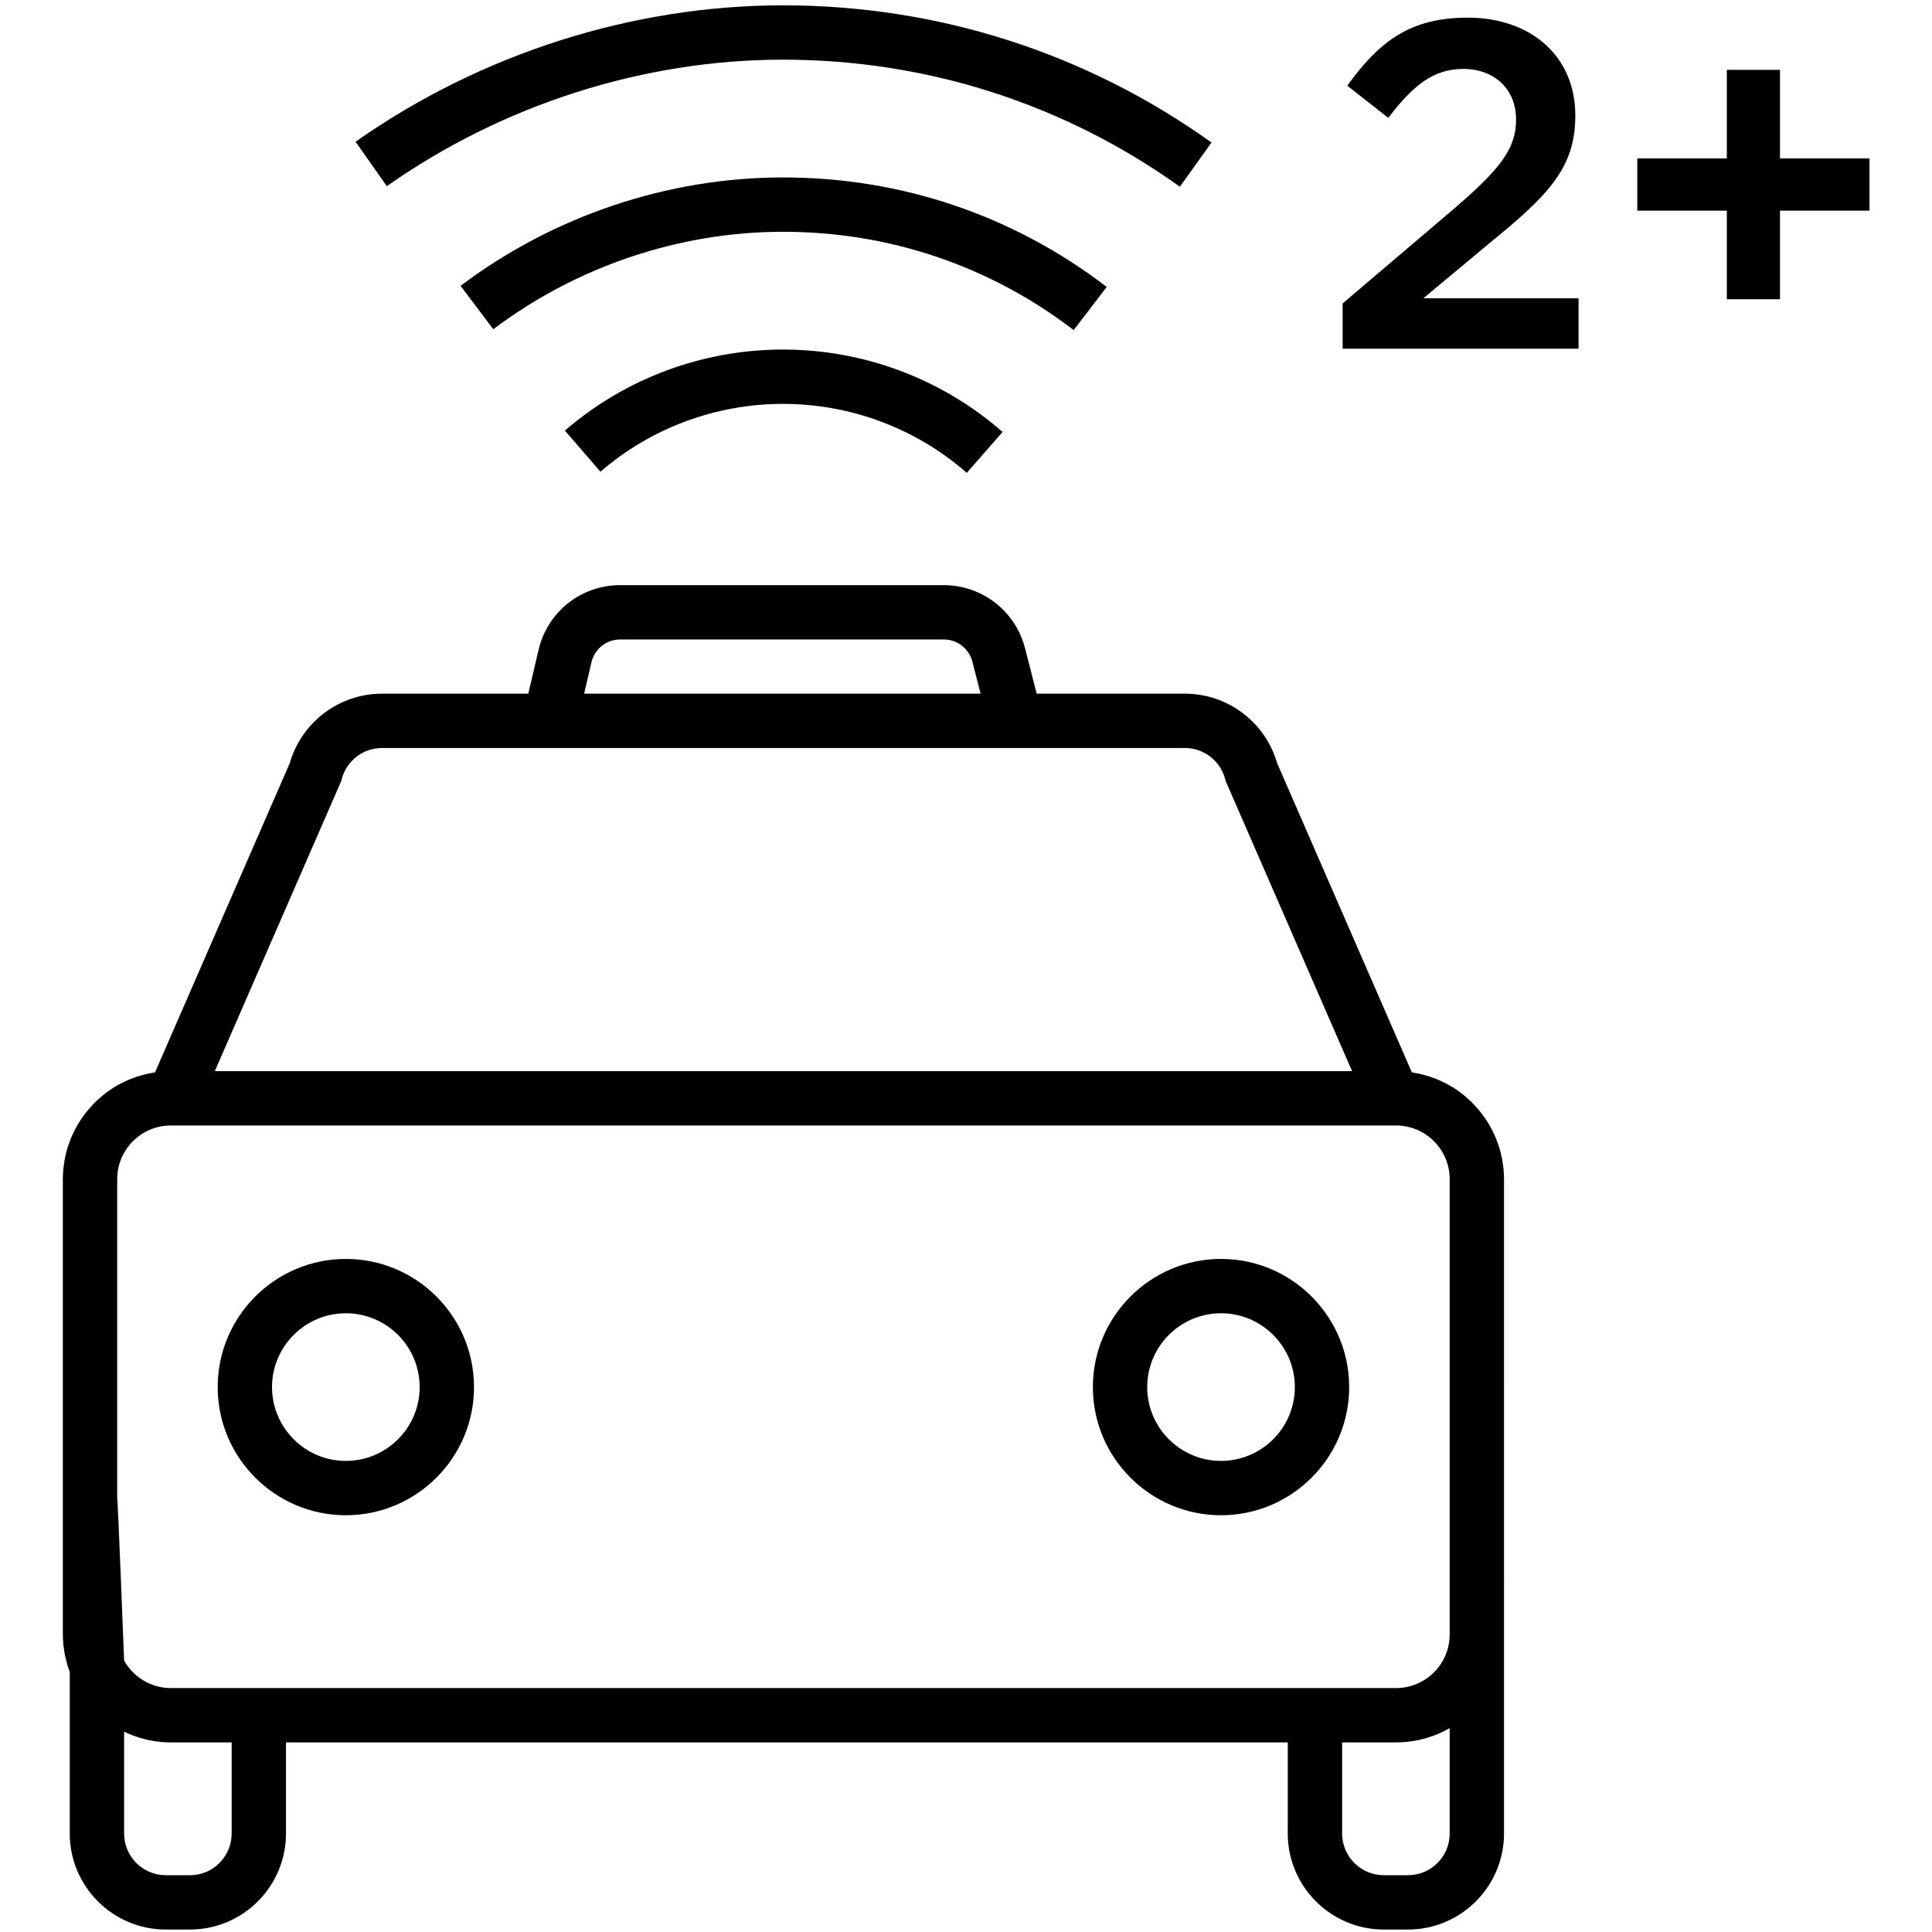
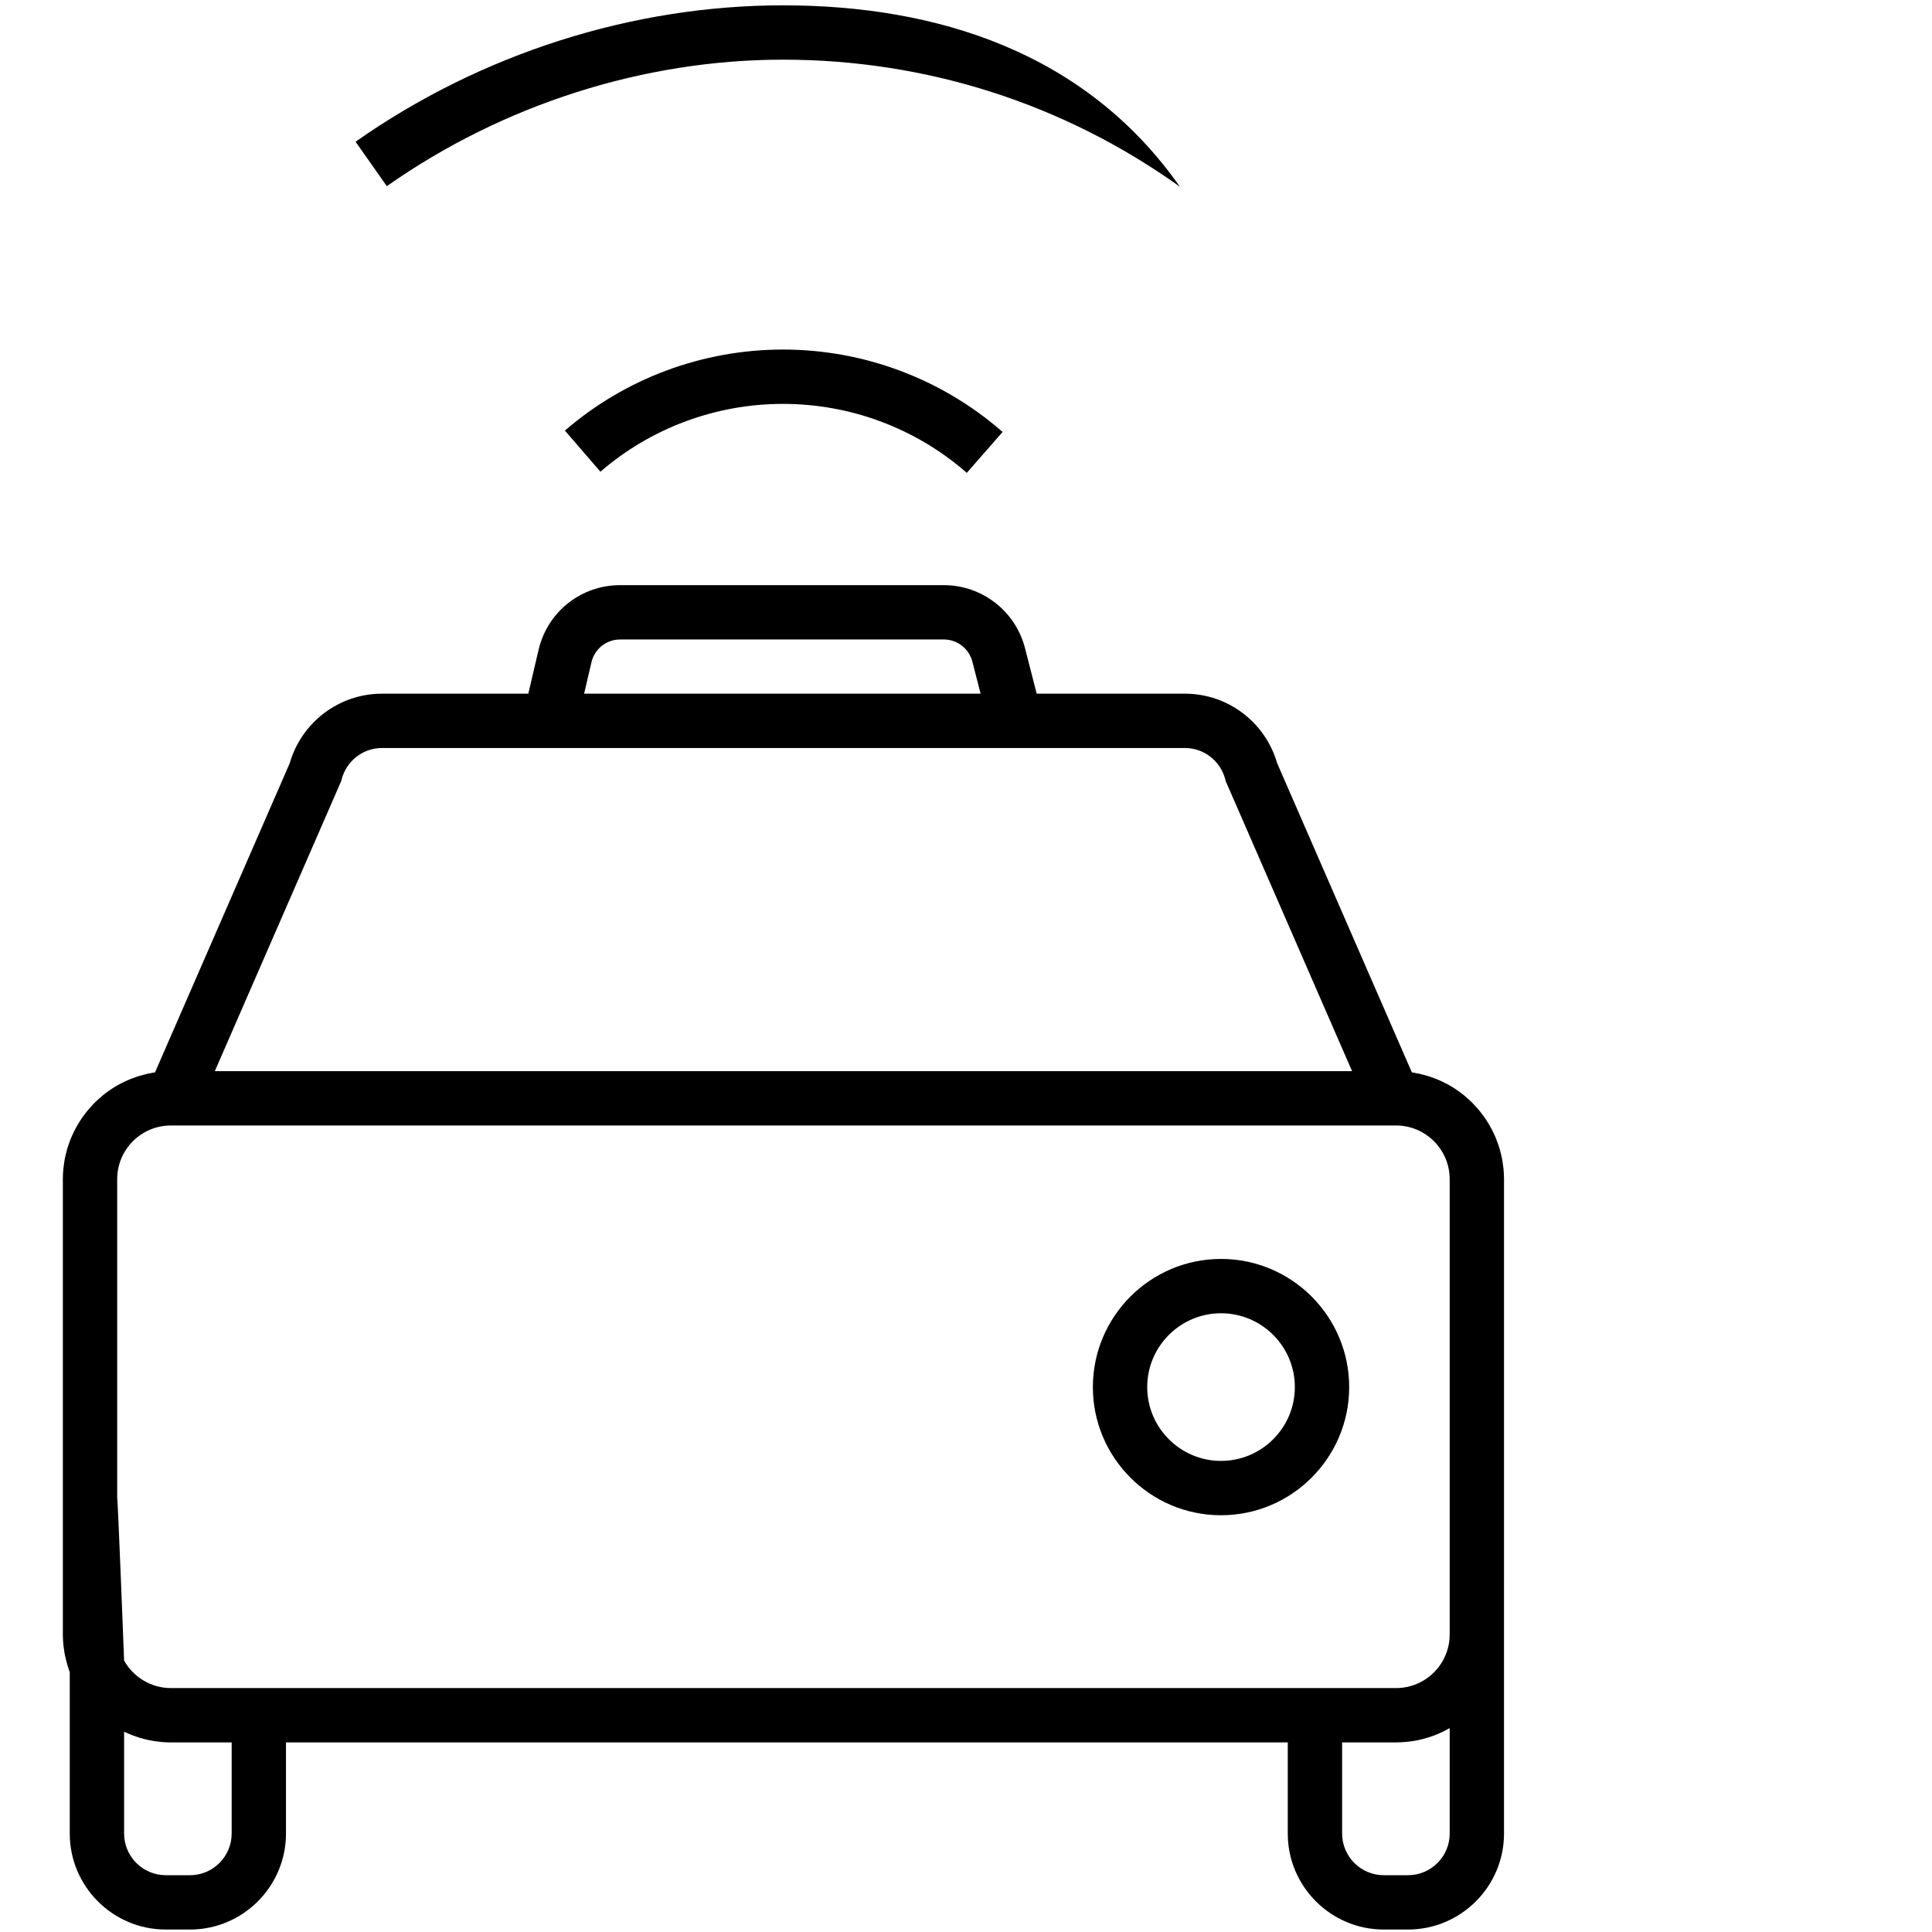
<svg xmlns="http://www.w3.org/2000/svg" version="1.1" id="Layer_1" x="0px" y="0px" width="320px" height="320px" viewBox="0 0 320 320" enable-background="new 0 0 320 320" xml:space="preserve">
  <g>
    <path d="M249.114,261.828l-0.001-66.529c0-0.591-0.032-1.174-0.089-1.75c-0.019-0.19-0.054-0.376-0.078-0.565   c-0.05-0.382-0.101-0.763-0.174-1.136c-0.044-0.221-0.102-0.436-0.153-0.654c-0.079-0.333-0.158-0.666-0.256-0.992   c-0.067-0.227-0.146-0.447-0.222-0.669c-0.106-0.309-0.215-0.614-0.336-0.915c-0.09-0.223-0.188-0.439-0.286-0.658   c-0.131-0.289-0.268-0.576-0.414-0.857c-0.11-0.213-0.225-0.422-0.343-0.631c-0.156-0.273-0.321-0.543-0.491-0.809   c-0.129-0.199-0.258-0.397-0.394-0.592c-0.184-0.261-0.376-0.514-0.572-0.764c-0.143-0.184-0.283-0.367-0.434-0.543   c-0.213-0.252-0.438-0.492-0.664-0.73c-0.15-0.16-0.296-0.322-0.452-0.477c-0.256-0.252-0.525-0.488-0.796-0.723   c-0.144-0.125-0.28-0.258-0.427-0.378c-0.382-0.312-0.778-0.606-1.186-0.887c-0.046-0.032-0.088-0.067-0.134-0.099   c-0.454-0.308-0.926-0.592-1.408-0.857c-0.157-0.086-0.321-0.157-0.48-0.238c-0.333-0.17-0.667-0.339-1.012-0.488   c-0.201-0.088-0.409-0.16-0.614-0.24c-0.314-0.123-0.629-0.244-0.952-0.35c-0.224-0.072-0.452-0.133-0.681-0.197   c-0.314-0.089-0.631-0.174-0.952-0.246c-0.239-0.053-0.481-0.096-0.724-0.14c-0.183-0.032-0.36-0.079-0.545-0.106l-22.308-51.199   c-1.959-6.799-8.186-11.514-15.271-11.514h-24.555l-1.94-7.55c-1.582-6.139-7.112-10.426-13.448-10.426H102.72   c-6.484,0-12.044,4.411-13.52,10.727l-1.694,7.25h-24.25c-7.083,0-13.308,4.716-15.267,11.514l-22.309,51.2   c-0.188,0.027-0.369,0.074-0.555,0.107c-0.238,0.043-0.477,0.086-0.713,0.138c-0.325,0.073-0.645,0.159-0.964,0.249   c-0.224,0.063-0.449,0.123-0.67,0.193c-0.328,0.107-0.647,0.23-0.967,0.355c-0.2,0.078-0.403,0.149-0.6,0.234   c-0.352,0.152-0.691,0.324-1.03,0.497c-0.153,0.079-0.312,0.147-0.463,0.229c-0.483,0.266-0.956,0.551-1.411,0.859   c-0.044,0.029-0.084,0.064-0.127,0.094c-0.409,0.281-0.809,0.578-1.192,0.893c-0.145,0.117-0.278,0.248-0.419,0.37   c-0.273,0.237-0.545,0.476-0.803,0.729c-0.155,0.152-0.299,0.314-0.448,0.471c-0.228,0.242-0.454,0.484-0.669,0.737   c-0.148,0.175-0.287,0.356-0.429,0.537c-0.198,0.253-0.393,0.507-0.577,0.771c-0.135,0.193-0.263,0.39-0.39,0.588   c-0.172,0.266-0.337,0.536-0.494,0.813c-0.118,0.207-0.231,0.415-0.342,0.627c-0.146,0.283-0.283,0.57-0.415,0.861   c-0.099,0.217-0.195,0.434-0.285,0.654c-0.121,0.302-0.23,0.609-0.336,0.918c-0.076,0.222-0.154,0.441-0.222,0.667   c-0.098,0.327-0.178,0.661-0.257,0.996c-0.051,0.217-0.108,0.431-0.152,0.651c-0.073,0.373-0.124,0.754-0.174,1.135   c-0.024,0.189-0.06,0.376-0.078,0.567c-0.057,0.575-0.089,1.158-0.089,1.749v75.42c0,0.582,0.034,1.16,0.09,1.734   c0.019,0.188,0.053,0.375,0.077,0.562c0.05,0.386,0.106,0.771,0.182,1.152c0.044,0.218,0.099,0.433,0.15,0.649   c0.083,0.349,0.173,0.695,0.277,1.039c0.068,0.223,0.142,0.443,0.218,0.664c0.053,0.152,0.093,0.308,0.15,0.459v26.709   c0,8.77,7.134,15.905,15.901,15.905h4.013c8.768,0,15.901-7.136,15.901-15.905v-15.09h165.926v15.09   c0,8.77,7.134,15.905,15.902,15.905h4.012c8.77,0,15.904-7.136,15.904-15.905v-41.841L249.114,261.828z M97.964,109.692   c0.52-2.222,2.475-3.774,4.756-3.774h53.604c2.229,0,4.176,1.51,4.732,3.669l1.364,5.307H96.748L97.964,109.692z M56.366,129.711   l0.139-0.317l0.088-0.335c0.801-3.041,3.54-5.165,6.663-5.165h133.012c3.125,0,5.865,2.124,6.666,5.165l0.088,0.335l20.924,48.023   H35.58L56.366,129.711z M38.371,303.688c0,3.808-3.096,6.905-6.901,6.905h-4.013c-3.806,0-6.901-3.098-6.901-6.905v-16.861   c0.042,0.02,0.085,0.037,0.127,0.057c0.101,0.048,0.203,0.092,0.305,0.137c0.257,0.116,0.516,0.227,0.778,0.33   c0.116,0.046,0.233,0.092,0.352,0.135c0.277,0.104,0.558,0.198,0.841,0.287c0.091,0.029,0.181,0.061,0.271,0.088   c0.372,0.11,0.748,0.209,1.128,0.296c0.079,0.019,0.16,0.031,0.239,0.048c0.305,0.064,0.611,0.123,0.92,0.172   c0.125,0.02,0.251,0.037,0.377,0.054c0.28,0.038,0.562,0.069,0.845,0.094c0.12,0.011,0.239,0.022,0.359,0.031   c0.396,0.026,0.793,0.044,1.193,0.044h10.08V303.688z M47.371,279.598h-9h-10.08c-3.215,0-6.166-1.762-7.735-4.554   c0,0-1.04-26.972-1.145-26.909v-52.836c0-4.897,3.983-8.882,8.88-8.882h202.941c4.896,0,8.881,3.984,8.881,8.882v75.42   c0,4.896-3.984,8.879-8.881,8.879H47.371z M240.115,303.688c0,3.808-3.098,6.905-6.904,6.905h-4.012   c-3.806,0-6.902-3.098-6.902-6.905v-15.09h8.936c0.549,0,1.089-0.033,1.625-0.082c0.13-0.012,0.259-0.024,0.387-0.039   c0.528-0.059,1.051-0.135,1.563-0.239c0.038-0.008,0.075-0.019,0.113-0.026c0.483-0.102,0.957-0.228,1.425-0.367   c0.119-0.035,0.238-0.071,0.355-0.109c0.489-0.157,0.972-0.33,1.441-0.528c0.06-0.024,0.116-0.054,0.175-0.079   c0.424-0.184,0.838-0.385,1.244-0.6c0.104-0.057,0.21-0.11,0.314-0.168c0.079-0.044,0.161-0.083,0.239-0.128V303.688z" />
-     <path d="M57.283,208.519c-11.704,0-21.227,9.522-21.227,21.228c0,11.703,9.522,21.225,21.227,21.225s21.227-9.521,21.227-21.225   C78.51,218.041,68.987,208.519,57.283,208.519z M57.283,241.971c-6.742,0-12.227-5.484-12.227-12.225   c0-6.742,5.484-12.228,12.227-12.228s12.227,5.485,12.227,12.228C69.51,236.486,64.025,241.971,57.283,241.971z" />
    <path d="M202.241,208.519c-11.704,0-21.227,9.522-21.227,21.228c0,11.703,9.522,21.225,21.227,21.225s21.226-9.521,21.226-21.225   C223.467,218.041,213.945,208.519,202.241,208.519z M202.241,241.971c-6.742,0-12.227-5.484-12.227-12.225   c0-6.742,5.484-12.228,12.227-12.228c6.741,0,12.226,5.485,12.226,12.228C214.467,236.486,208.982,241.971,202.241,241.971z" />
    <path d="M93.565,71.319l5.885,6.81c8.383-7.244,19.12-11.233,30.233-11.233c11.219,0,22.033,4.057,30.45,11.423l5.928-6.772   c-10.059-8.803-22.979-13.65-36.378-13.65C116.41,57.896,103.583,62.663,93.565,71.319z" />
-     <path d="M183.307,47.525c-15.495-11.865-34.037-18.137-53.623-18.137c-19.08,0-38.045,6.377-53.399,17.958l5.42,7.186   c13.803-10.41,30.843-16.143,47.979-16.143c17.591,0,34.241,5.63,48.15,16.282L183.307,47.525z" />
-     <path d="M129.684,9.883c23.761,0,46.494,7.277,65.741,21.043l5.236-7.32C179.877,8.74,155.334,0.883,129.684,0.883   c-24.938,0-50.078,8.023-70.792,22.591l5.178,7.361C83.28,17.324,106.583,9.883,129.684,9.883z" />
-     <path d="M246.863,40.143c9.575-7.799,14.055-12.356,14.055-20.928v-0.154c0-9.653-7.26-16.14-17.839-16.14   c-9.653,0-14.75,4.093-19.924,11.275l6.795,5.329c4.094-5.406,7.491-8.109,12.434-8.109s8.727,3.167,8.727,8.417   c0,4.865-2.78,8.263-10.116,14.596l-18.611,15.831v7.491h39.075v-8.34h-25.716L246.863,40.143z" />
-     <polygon points="294.821,26.242 294.821,11.57 286.018,11.57 286.018,26.242 271.19,26.242 271.19,34.892 286.018,34.892    286.018,49.564 294.821,49.564 294.821,34.892 309.648,34.892 309.648,26.242  " />
+     <path d="M129.684,9.883c23.761,0,46.494,7.277,65.741,21.043C179.877,8.74,155.334,0.883,129.684,0.883   c-24.938,0-50.078,8.023-70.792,22.591l5.178,7.361C83.28,17.324,106.583,9.883,129.684,9.883z" />
  </g>
</svg>